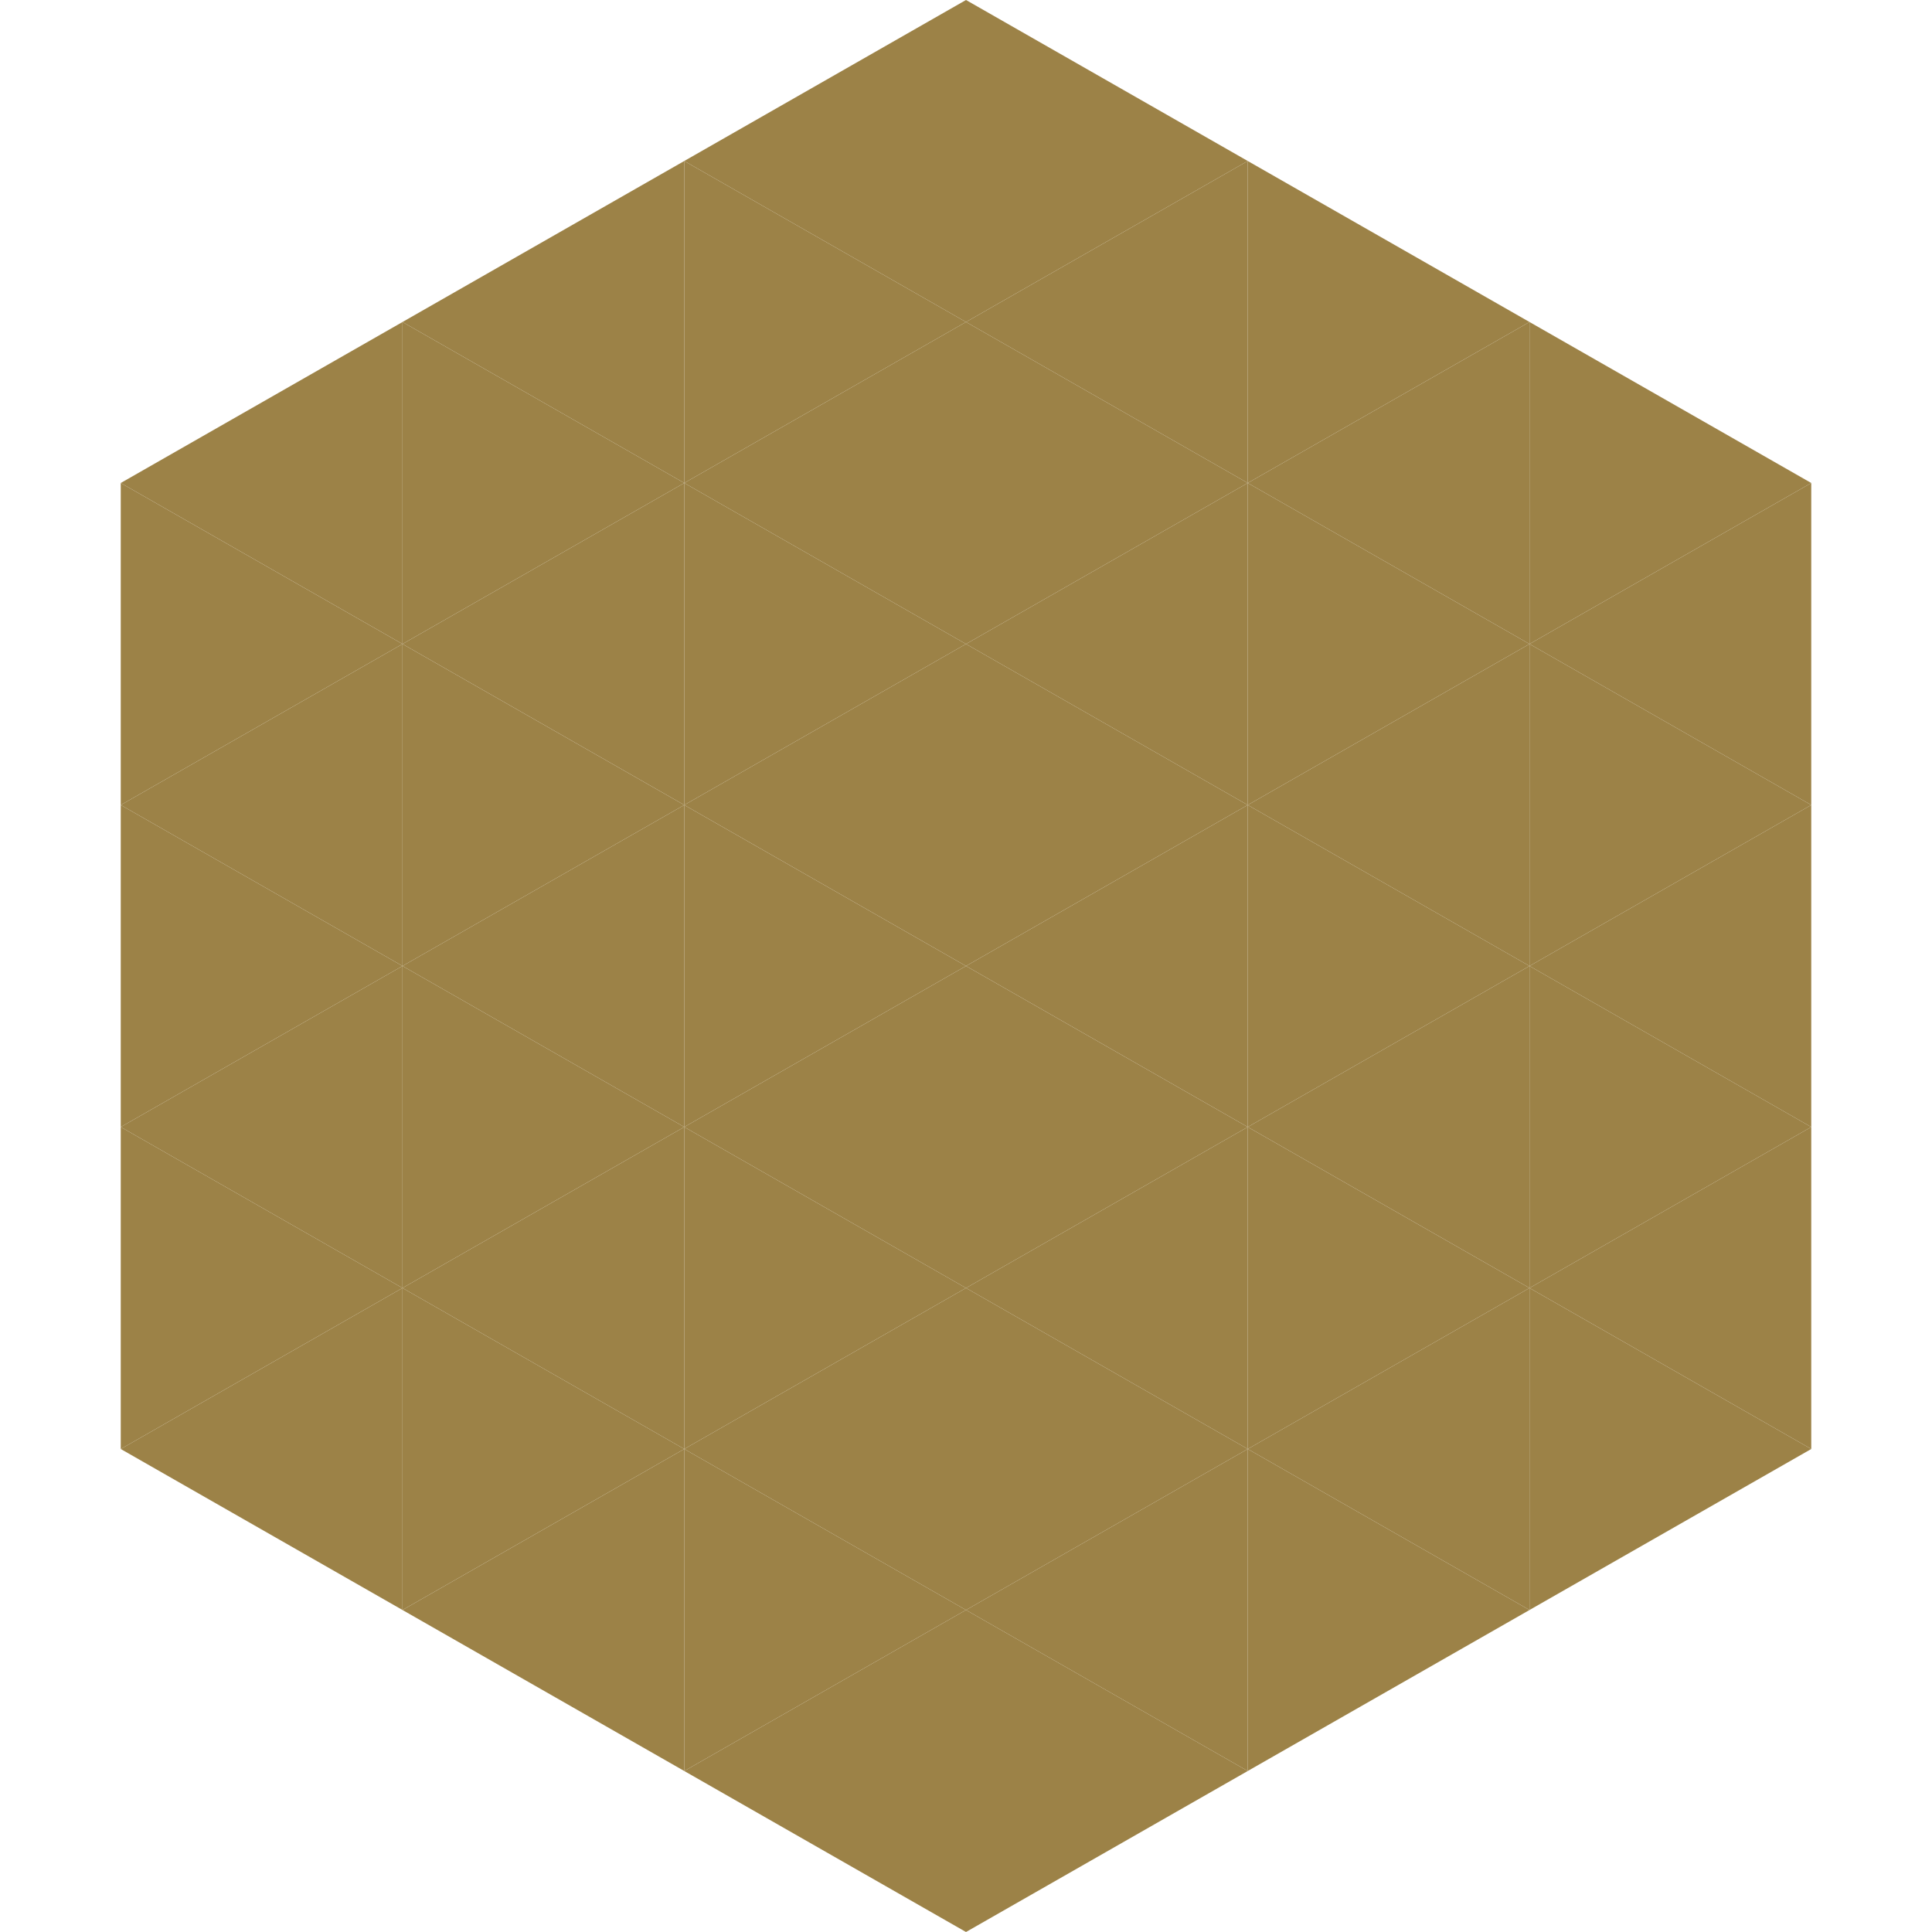
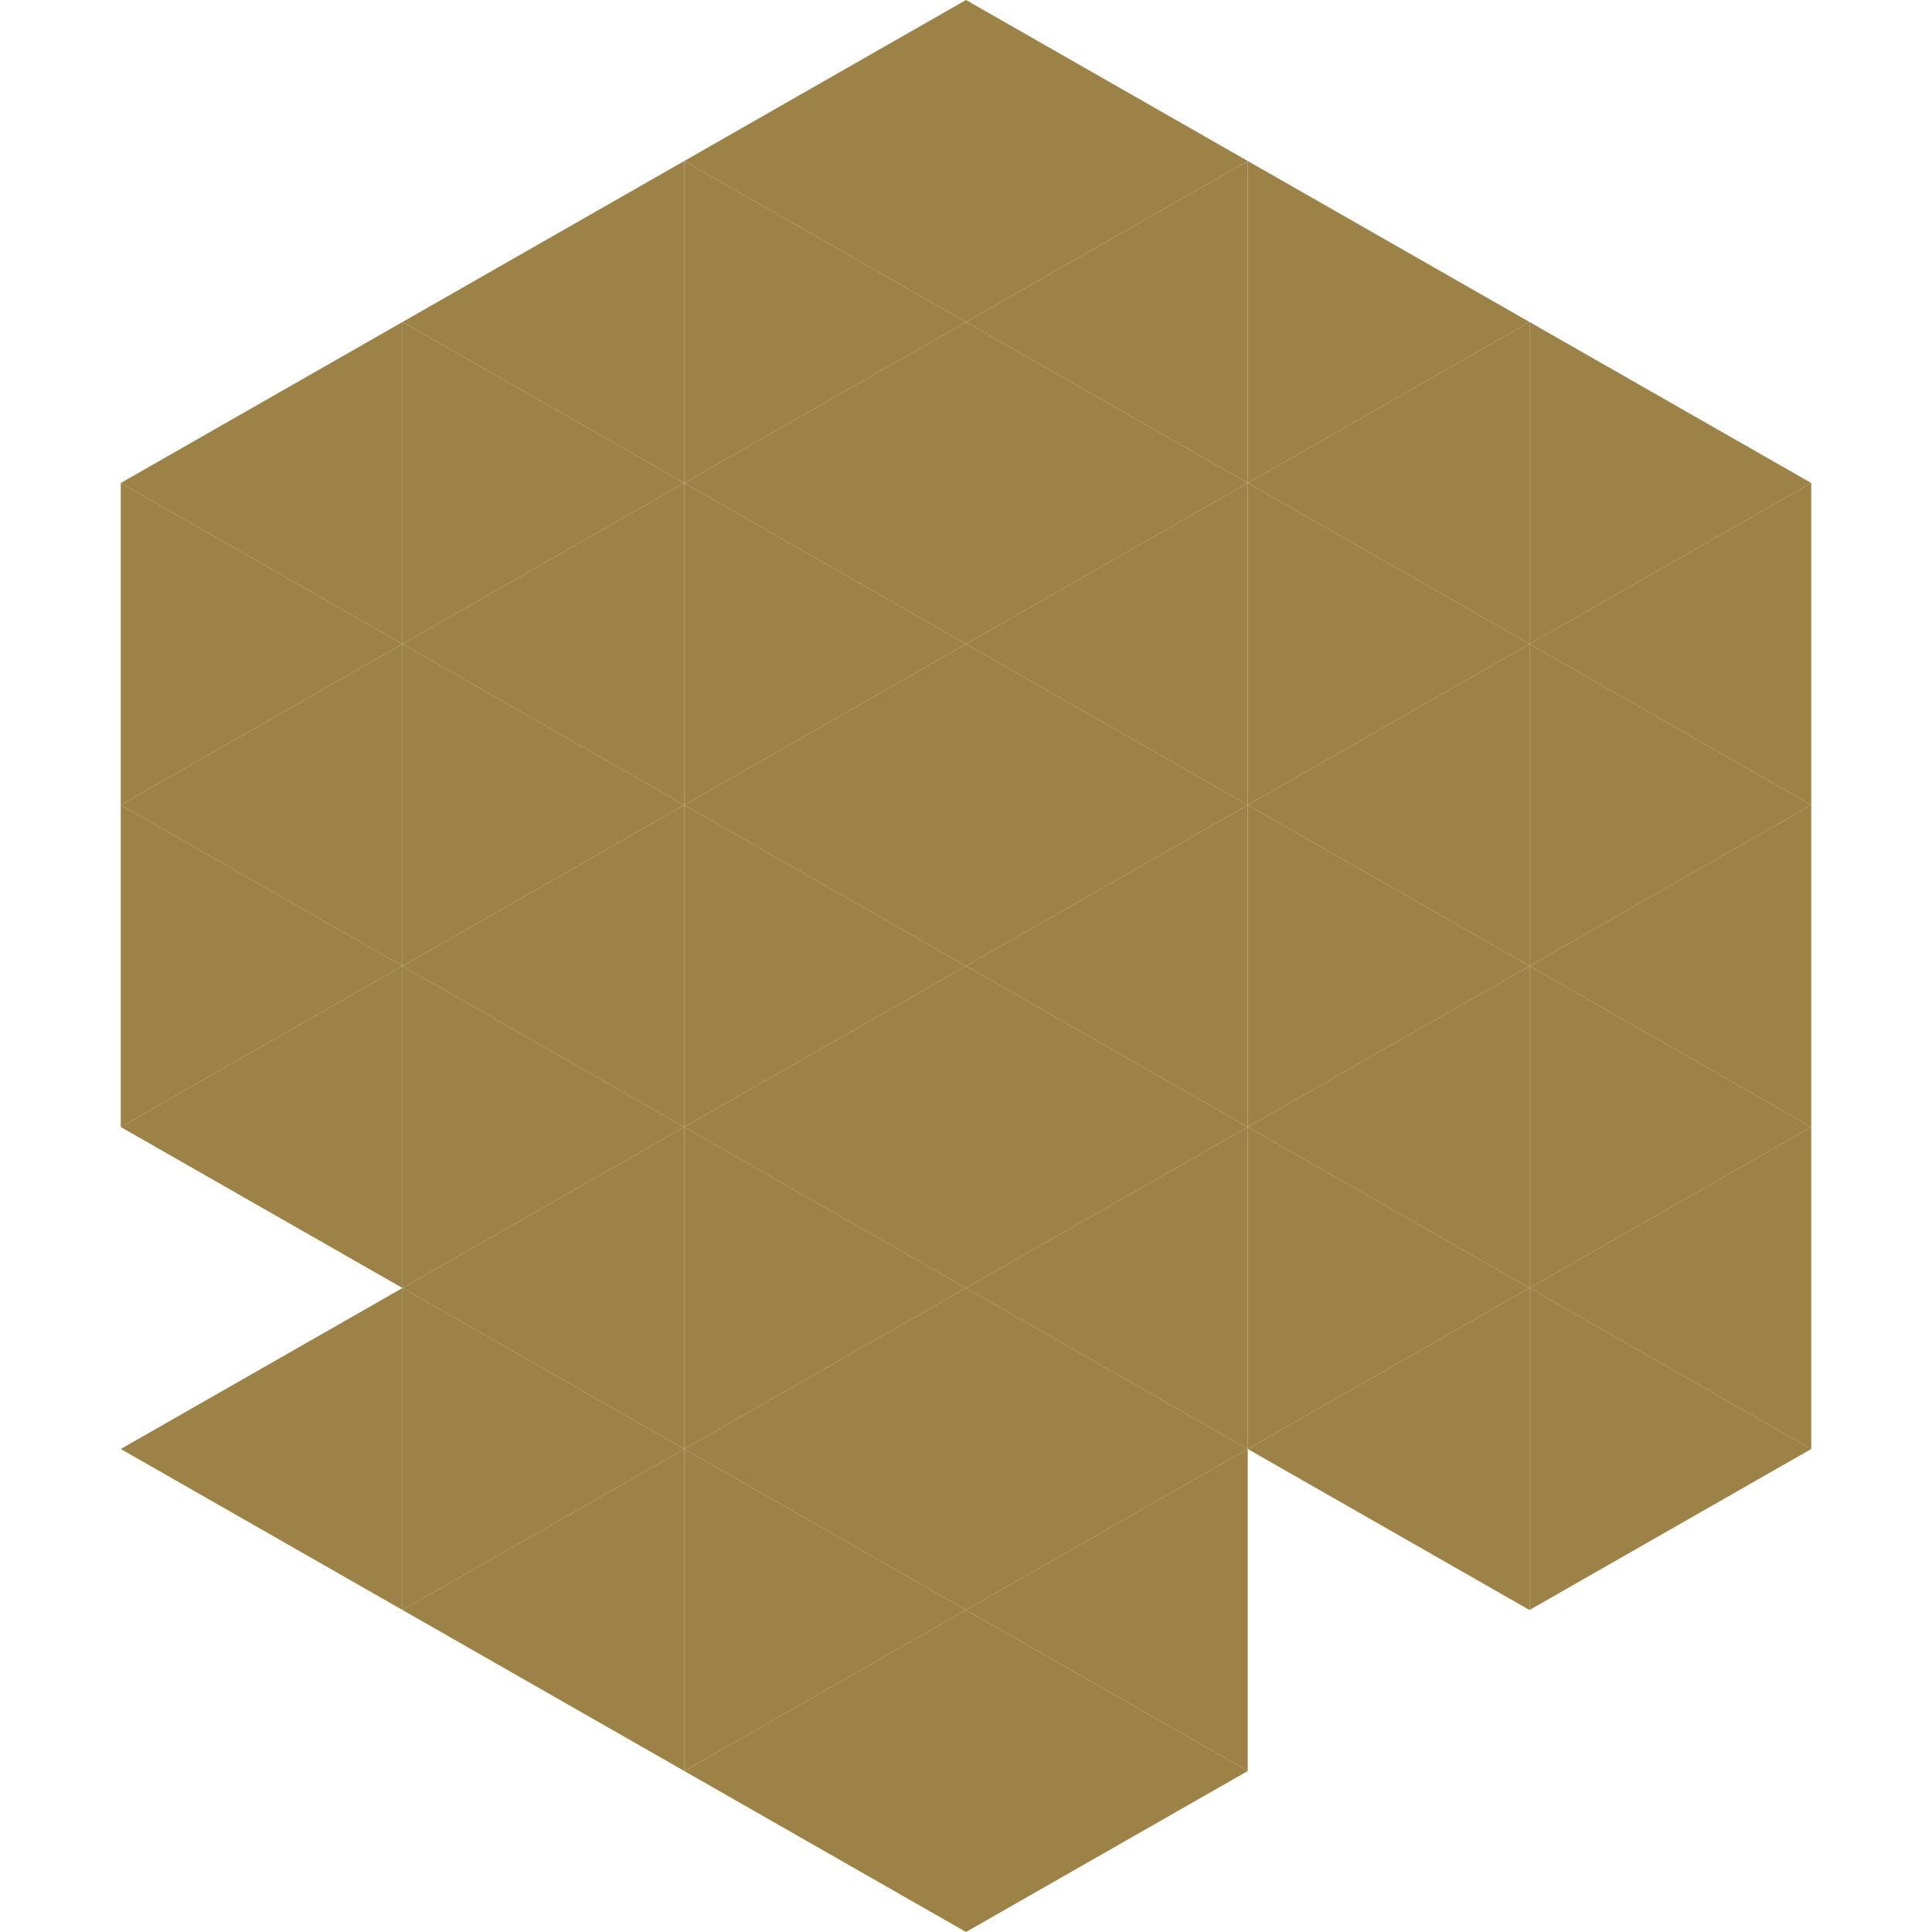
<svg xmlns="http://www.w3.org/2000/svg" width="240" height="240">
  <polygon points="50,40 15,60 50,80" style="fill:rgb(156,130,71)" />
  <polygon points="190,40 225,60 190,80" style="fill:rgb(156,130,71)" />
  <polygon points="15,60 50,80 15,100" style="fill:rgb(156,130,71)" />
  <polygon points="225,60 190,80 225,100" style="fill:rgb(156,130,71)" />
  <polygon points="50,80 15,100 50,120" style="fill:rgb(156,130,71)" />
  <polygon points="190,80 225,100 190,120" style="fill:rgb(156,130,71)" />
  <polygon points="15,100 50,120 15,140" style="fill:rgb(156,130,71)" />
  <polygon points="225,100 190,120 225,140" style="fill:rgb(156,130,71)" />
  <polygon points="50,120 15,140 50,160" style="fill:rgb(156,130,71)" />
  <polygon points="190,120 225,140 190,160" style="fill:rgb(156,130,71)" />
-   <polygon points="15,140 50,160 15,180" style="fill:rgb(156,130,71)" />
  <polygon points="225,140 190,160 225,180" style="fill:rgb(156,130,71)" />
  <polygon points="50,160 15,180 50,200" style="fill:rgb(156,130,71)" />
  <polygon points="190,160 225,180 190,200" style="fill:rgb(156,130,71)" />
  <polygon points="15,180 50,200 15,220" style="fill:rgb(255,255,255); fill-opacity:0" />
-   <polygon points="225,180 190,200 225,220" style="fill:rgb(255,255,255); fill-opacity:0" />
  <polygon points="50,0 85,20 50,40" style="fill:rgb(255,255,255); fill-opacity:0" />
  <polygon points="190,0 155,20 190,40" style="fill:rgb(255,255,255); fill-opacity:0" />
  <polygon points="85,20 50,40 85,60" style="fill:rgb(156,130,71)" />
  <polygon points="155,20 190,40 155,60" style="fill:rgb(156,130,71)" />
  <polygon points="50,40 85,60 50,80" style="fill:rgb(156,130,71)" />
  <polygon points="190,40 155,60 190,80" style="fill:rgb(156,130,71)" />
  <polygon points="85,60 50,80 85,100" style="fill:rgb(156,130,71)" />
  <polygon points="155,60 190,80 155,100" style="fill:rgb(156,130,71)" />
  <polygon points="50,80 85,100 50,120" style="fill:rgb(156,130,71)" />
  <polygon points="190,80 155,100 190,120" style="fill:rgb(156,130,71)" />
  <polygon points="85,100 50,120 85,140" style="fill:rgb(156,130,71)" />
  <polygon points="155,100 190,120 155,140" style="fill:rgb(156,130,71)" />
  <polygon points="50,120 85,140 50,160" style="fill:rgb(156,130,71)" />
  <polygon points="190,120 155,140 190,160" style="fill:rgb(156,130,71)" />
  <polygon points="85,140 50,160 85,180" style="fill:rgb(156,130,71)" />
  <polygon points="155,140 190,160 155,180" style="fill:rgb(156,130,71)" />
  <polygon points="50,160 85,180 50,200" style="fill:rgb(156,130,71)" />
  <polygon points="190,160 155,180 190,200" style="fill:rgb(156,130,71)" />
  <polygon points="85,180 50,200 85,220" style="fill:rgb(156,130,71)" />
-   <polygon points="155,180 190,200 155,220" style="fill:rgb(156,130,71)" />
  <polygon points="120,0 85,20 120,40" style="fill:rgb(156,130,71)" />
  <polygon points="120,0 155,20 120,40" style="fill:rgb(156,130,71)" />
  <polygon points="85,20 120,40 85,60" style="fill:rgb(156,130,71)" />
  <polygon points="155,20 120,40 155,60" style="fill:rgb(156,130,71)" />
  <polygon points="120,40 85,60 120,80" style="fill:rgb(156,130,71)" />
  <polygon points="120,40 155,60 120,80" style="fill:rgb(156,130,71)" />
  <polygon points="85,60 120,80 85,100" style="fill:rgb(156,130,71)" />
  <polygon points="155,60 120,80 155,100" style="fill:rgb(156,130,71)" />
  <polygon points="120,80 85,100 120,120" style="fill:rgb(156,130,71)" />
  <polygon points="120,80 155,100 120,120" style="fill:rgb(156,130,71)" />
  <polygon points="85,100 120,120 85,140" style="fill:rgb(156,130,71)" />
  <polygon points="155,100 120,120 155,140" style="fill:rgb(156,130,71)" />
  <polygon points="120,120 85,140 120,160" style="fill:rgb(156,130,71)" />
  <polygon points="120,120 155,140 120,160" style="fill:rgb(156,130,71)" />
  <polygon points="85,140 120,160 85,180" style="fill:rgb(156,130,71)" />
  <polygon points="155,140 120,160 155,180" style="fill:rgb(156,130,71)" />
  <polygon points="120,160 85,180 120,200" style="fill:rgb(156,130,71)" />
  <polygon points="120,160 155,180 120,200" style="fill:rgb(156,130,71)" />
  <polygon points="85,180 120,200 85,220" style="fill:rgb(156,130,71)" />
  <polygon points="155,180 120,200 155,220" style="fill:rgb(156,130,71)" />
  <polygon points="120,200 85,220 120,240" style="fill:rgb(156,130,71)" />
  <polygon points="120,200 155,220 120,240" style="fill:rgb(156,130,71)" />
-   <polygon points="85,220 120,240 85,260" style="fill:rgb(255,255,255); fill-opacity:0" />
  <polygon points="155,220 120,240 155,260" style="fill:rgb(255,255,255); fill-opacity:0" />
</svg>